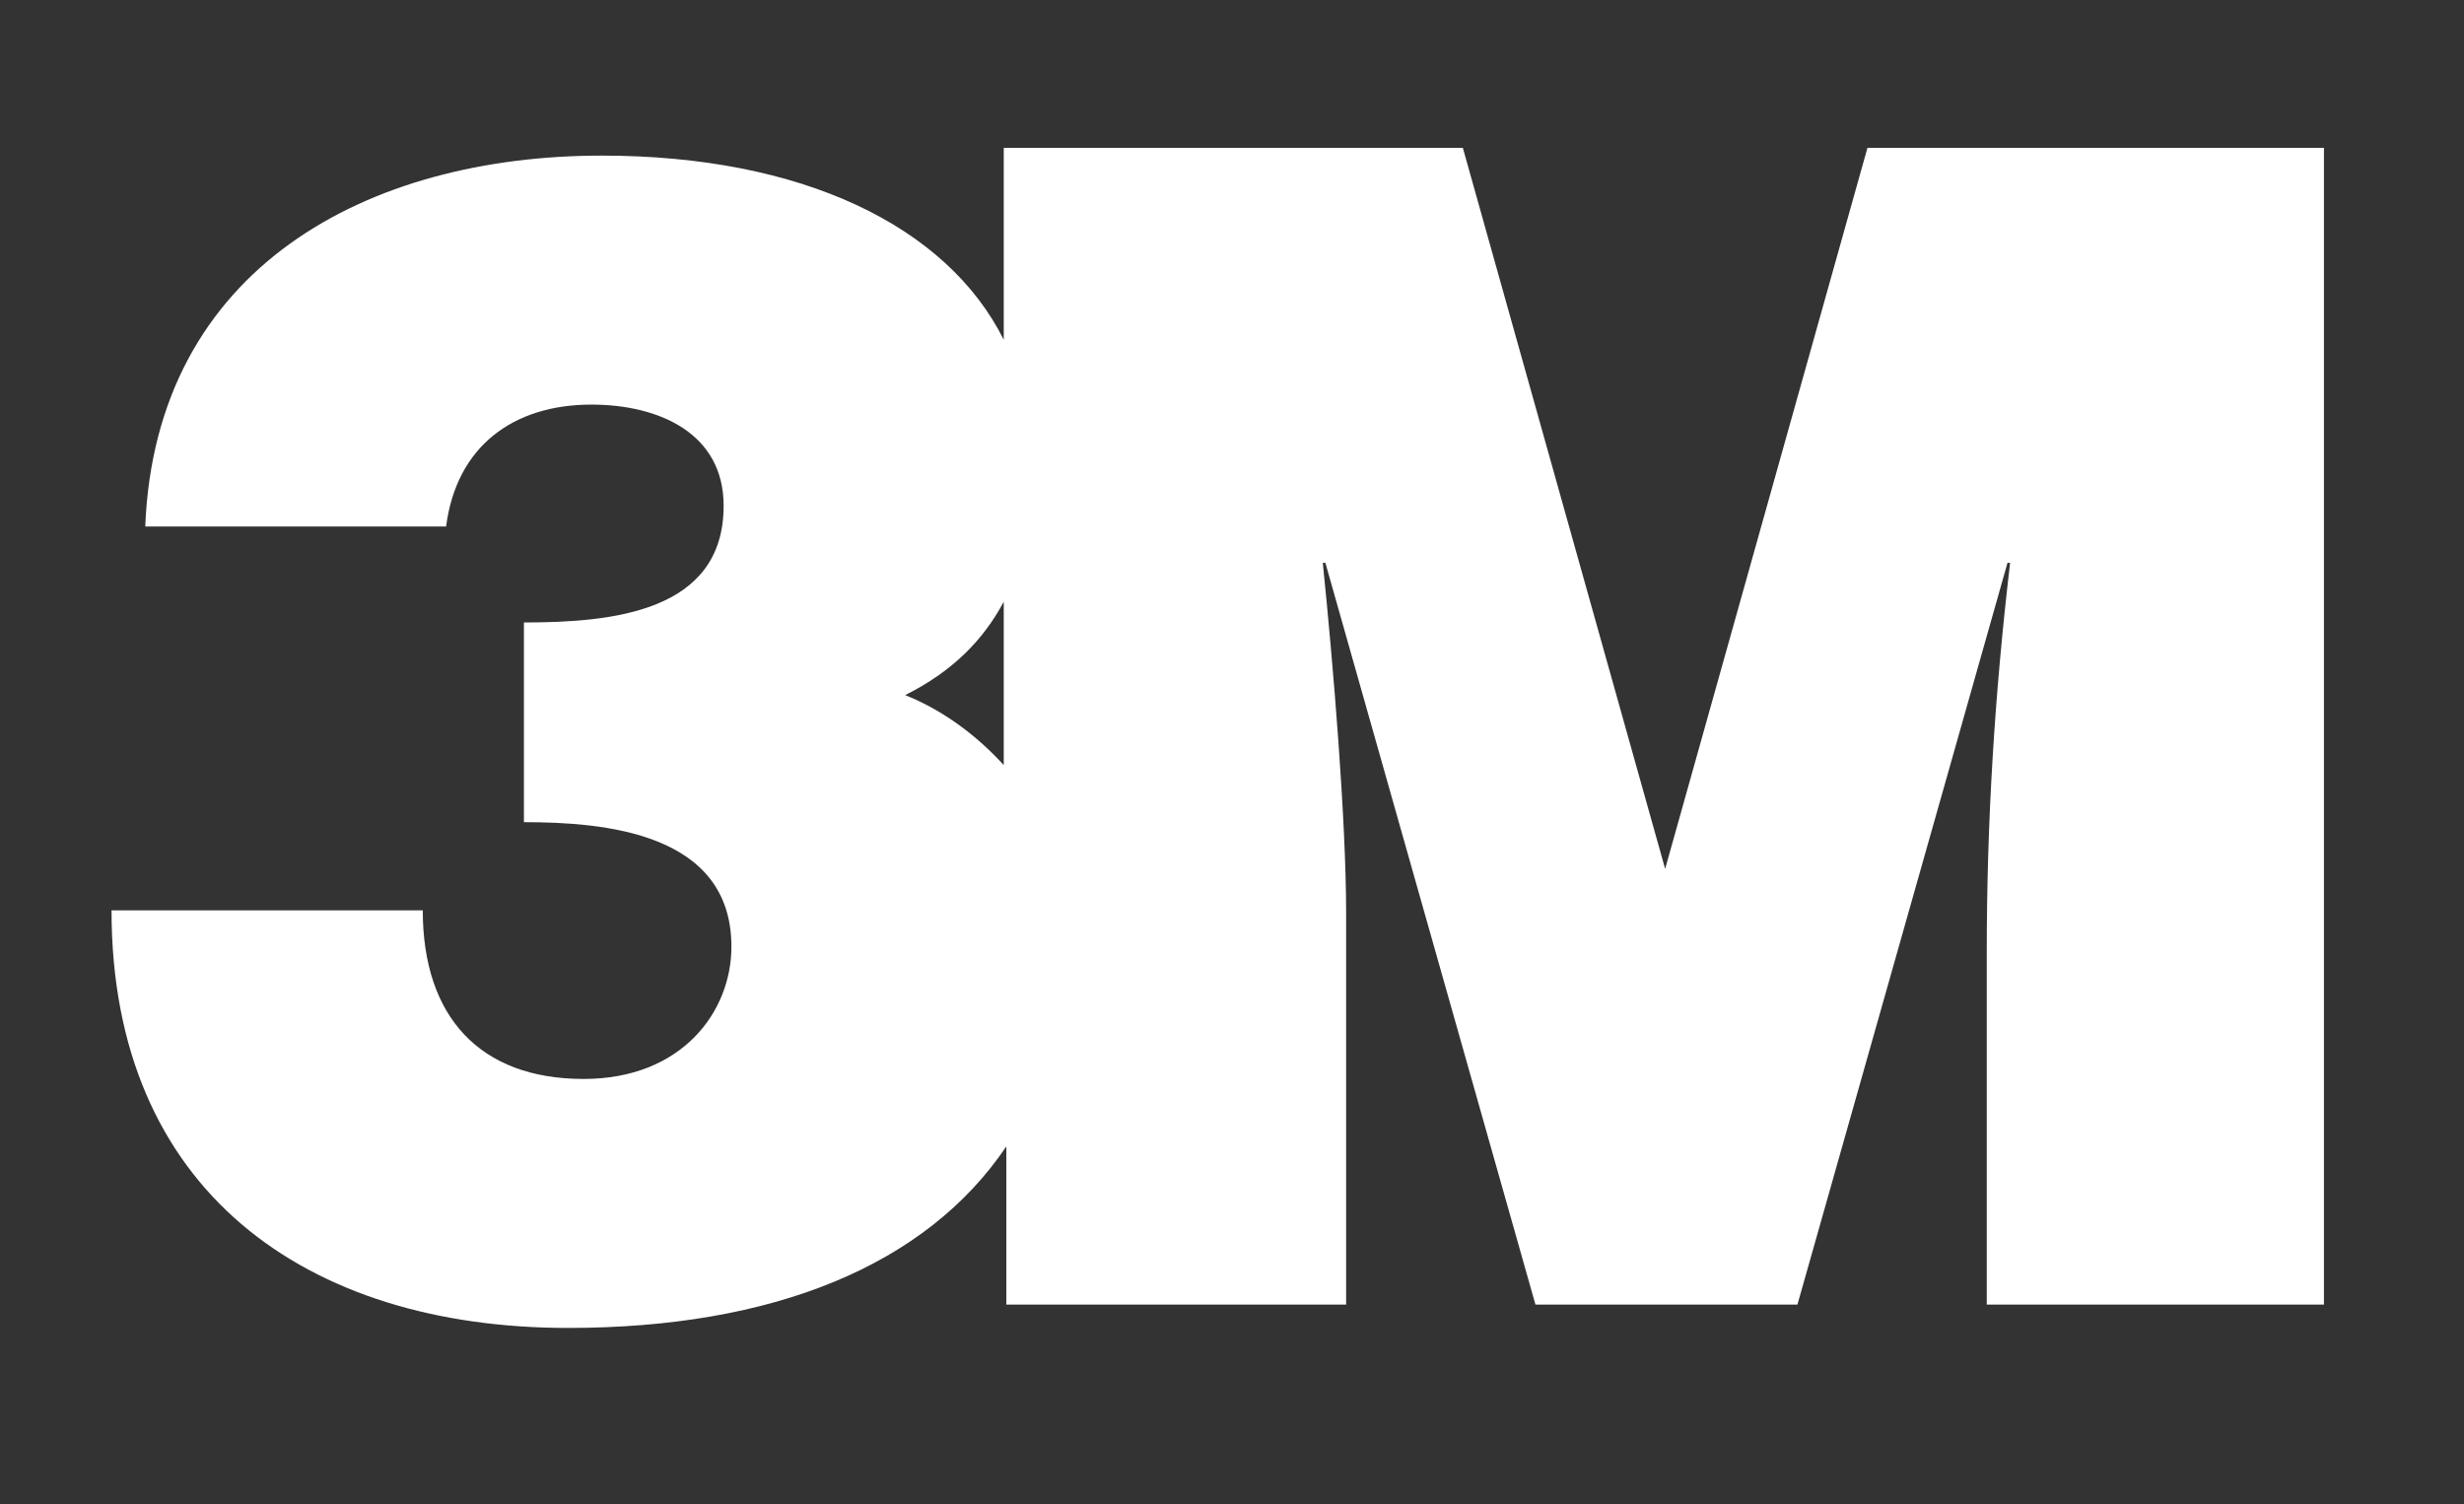
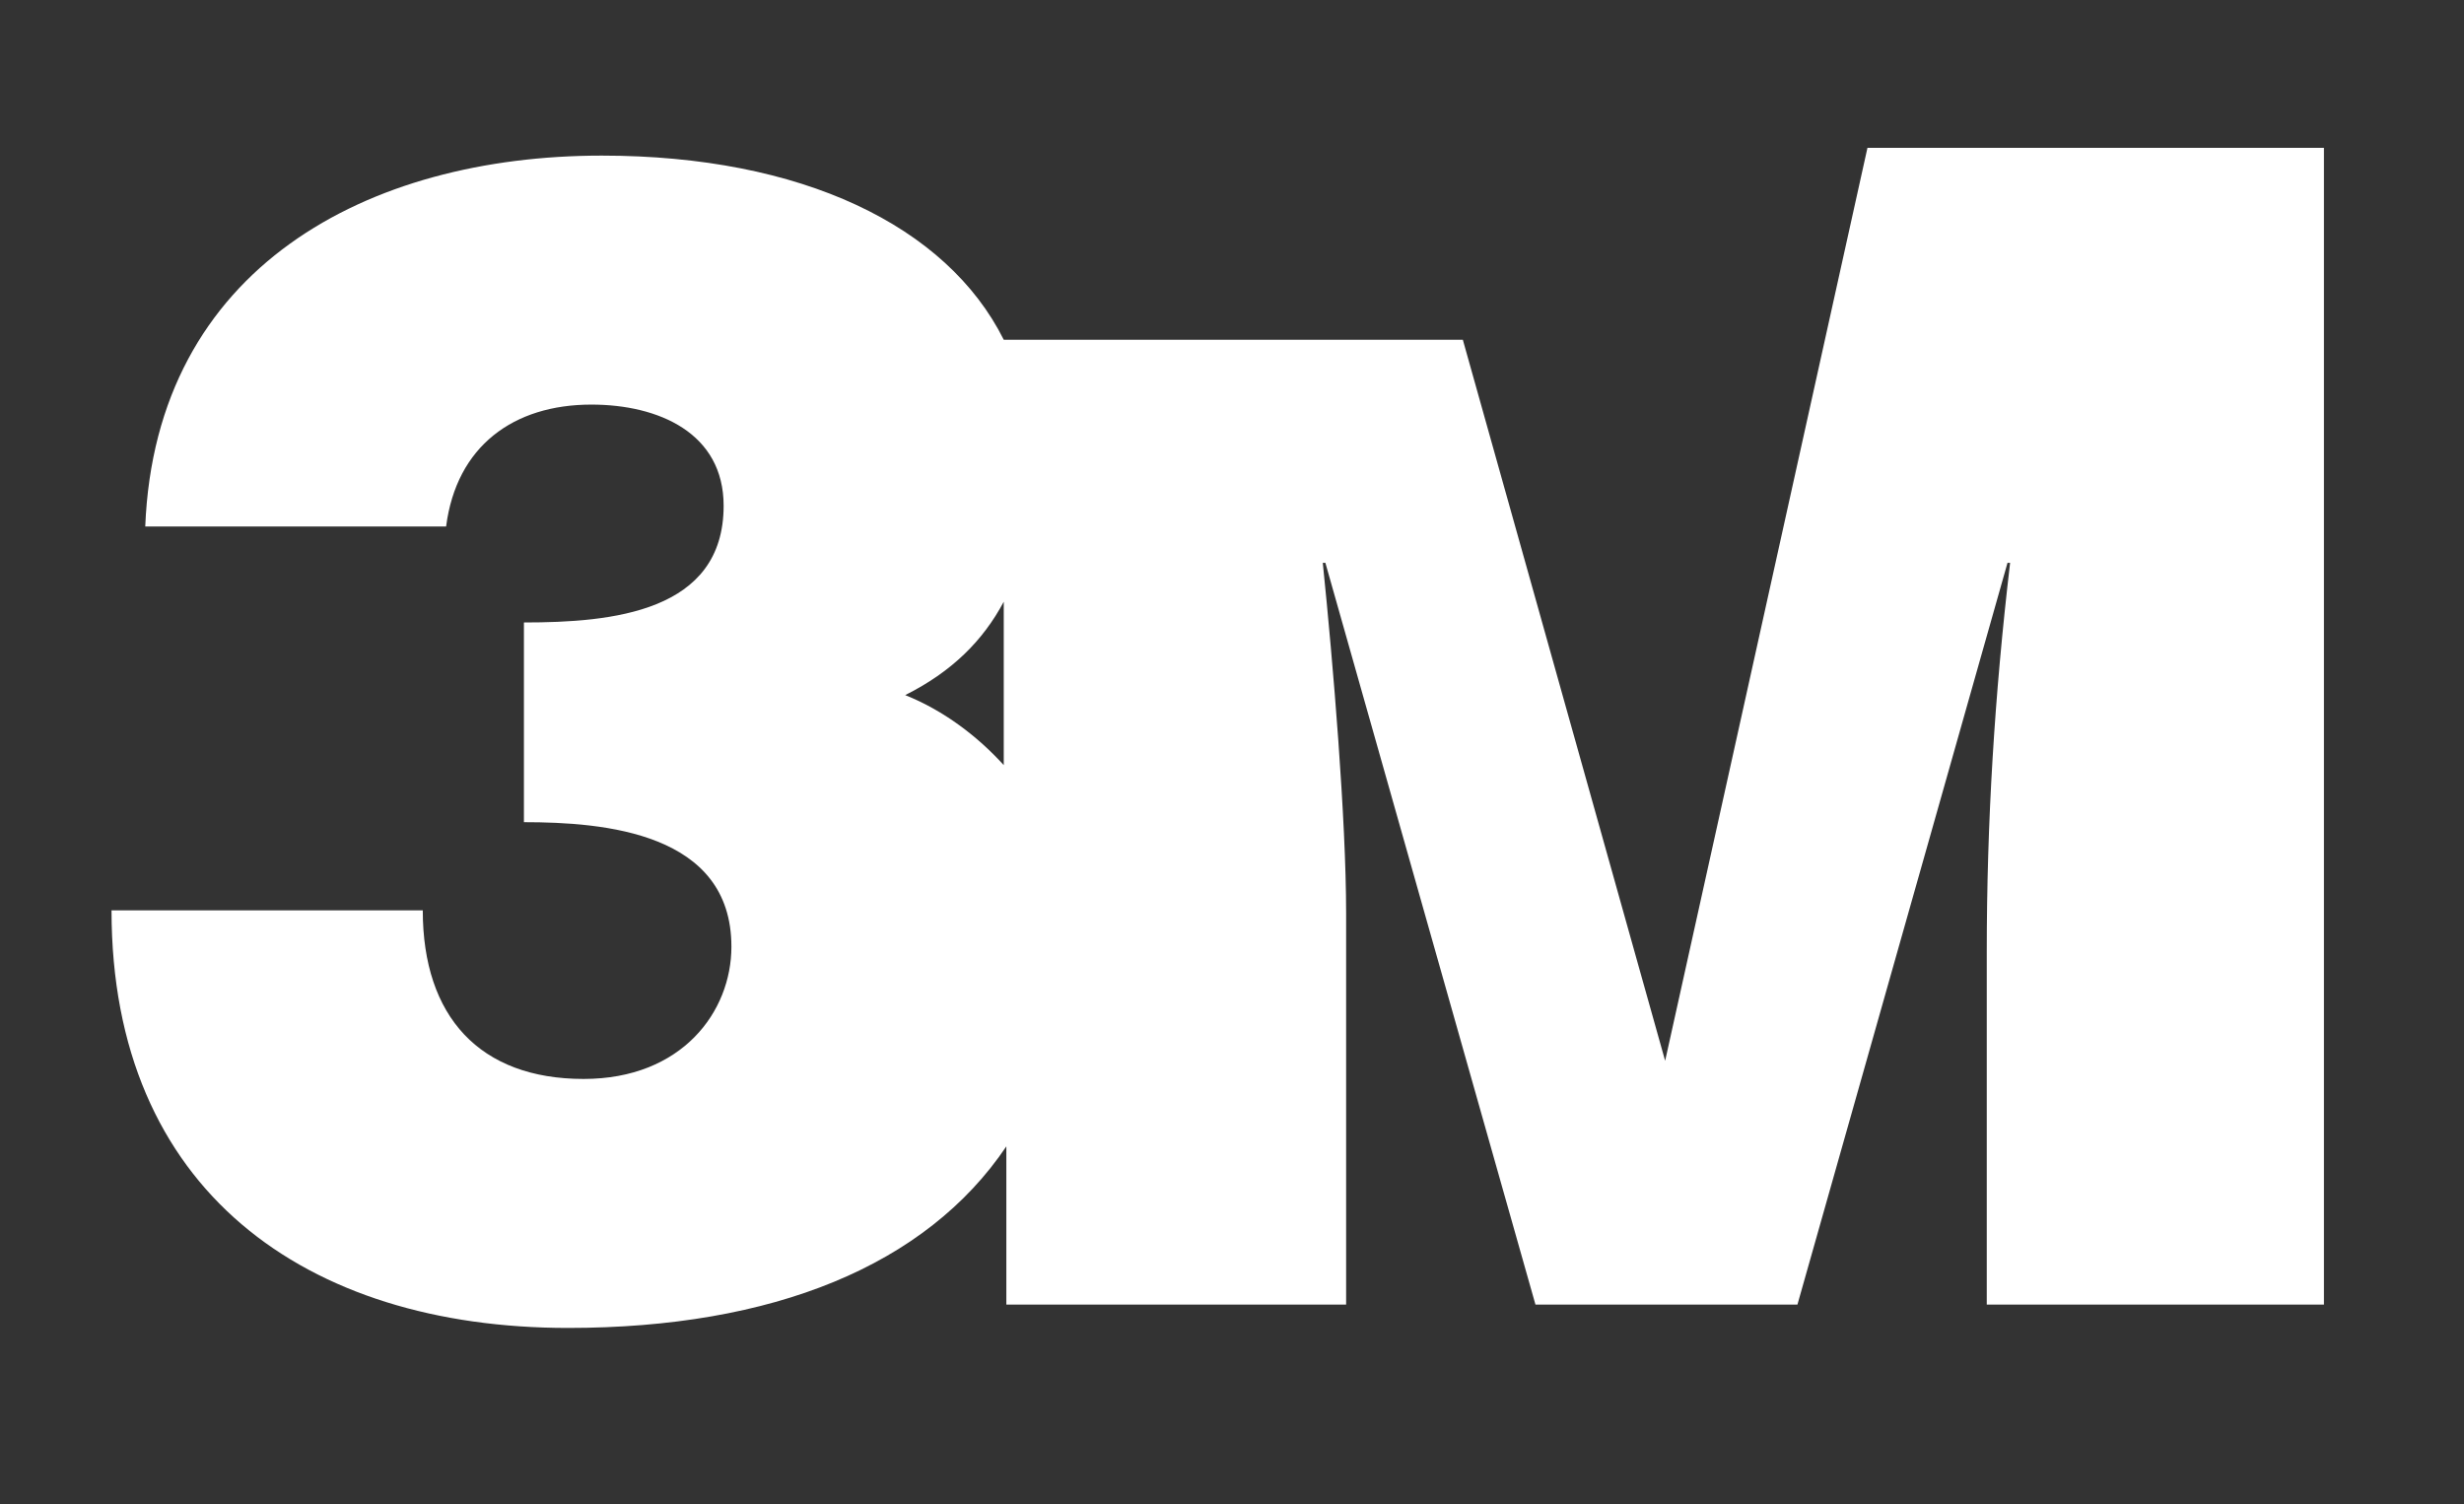
<svg xmlns="http://www.w3.org/2000/svg" version="1.2" viewBox="0 0 95 58" width="95" height="58">
  <rect x="0" y="0" width="95" height="58" fill="#333333" stroke="none" />
  <title>3M_black 1-svg</title>
  <style>
		.s0 { fill: #ffffff } 
	</style>
-   <path id="Layer" fill-rule="evenodd" class="s0" d="m72 5.7h17.6v44.6h-13v-13.6c0-5 0.3-9.9 0.9-15h-0.1l-8.1 28.6h-10.1l-8.1-28.6h-0.1c0.4 3.9 0.9 9.9 0.9 13.5v15.1h-13.1v-6.1c-3.1 4.6-9 7-16.9 7-10.1 0-17.6-5.3-17.6-16.1h12c0 4.1 2.2 6.5 6.2 6.5 3.8 0 5.7-2.6 5.7-5.1 0-4.4-4.9-4.8-8-4.8v-7.7c3.4 0 7.7-0.4 7.7-4.5 0-2.8-2.5-3.9-5.1-3.9-3 0-5.2 1.6-5.6 4.7h-11.6c0.4-10 8.6-14.3 17.6-14.3 7.7 0 13.3 2.7 15.5 7.1v-7.4h17.7l7.8 27.8zm-33.3 17.5c-0.8 1.5-2 2.7-3.8 3.6 1.5 0.6 2.8 1.6 3.8 2.7z" />
+   <path id="Layer" fill-rule="evenodd" class="s0" d="m72 5.7h17.6v44.6h-13v-13.6c0-5 0.3-9.9 0.9-15h-0.1l-8.1 28.6h-10.1l-8.1-28.6h-0.1c0.4 3.9 0.9 9.9 0.9 13.5v15.1h-13.1v-6.1c-3.1 4.6-9 7-16.9 7-10.1 0-17.6-5.3-17.6-16.1h12c0 4.1 2.2 6.5 6.2 6.5 3.8 0 5.7-2.6 5.7-5.1 0-4.4-4.9-4.8-8-4.8v-7.7c3.4 0 7.7-0.4 7.7-4.5 0-2.8-2.5-3.9-5.1-3.9-3 0-5.2 1.6-5.6 4.7h-11.6c0.4-10 8.6-14.3 17.6-14.3 7.7 0 13.3 2.7 15.5 7.1h17.7l7.8 27.8zm-33.3 17.5c-0.8 1.5-2 2.7-3.8 3.6 1.5 0.6 2.8 1.6 3.8 2.7z" />
</svg>